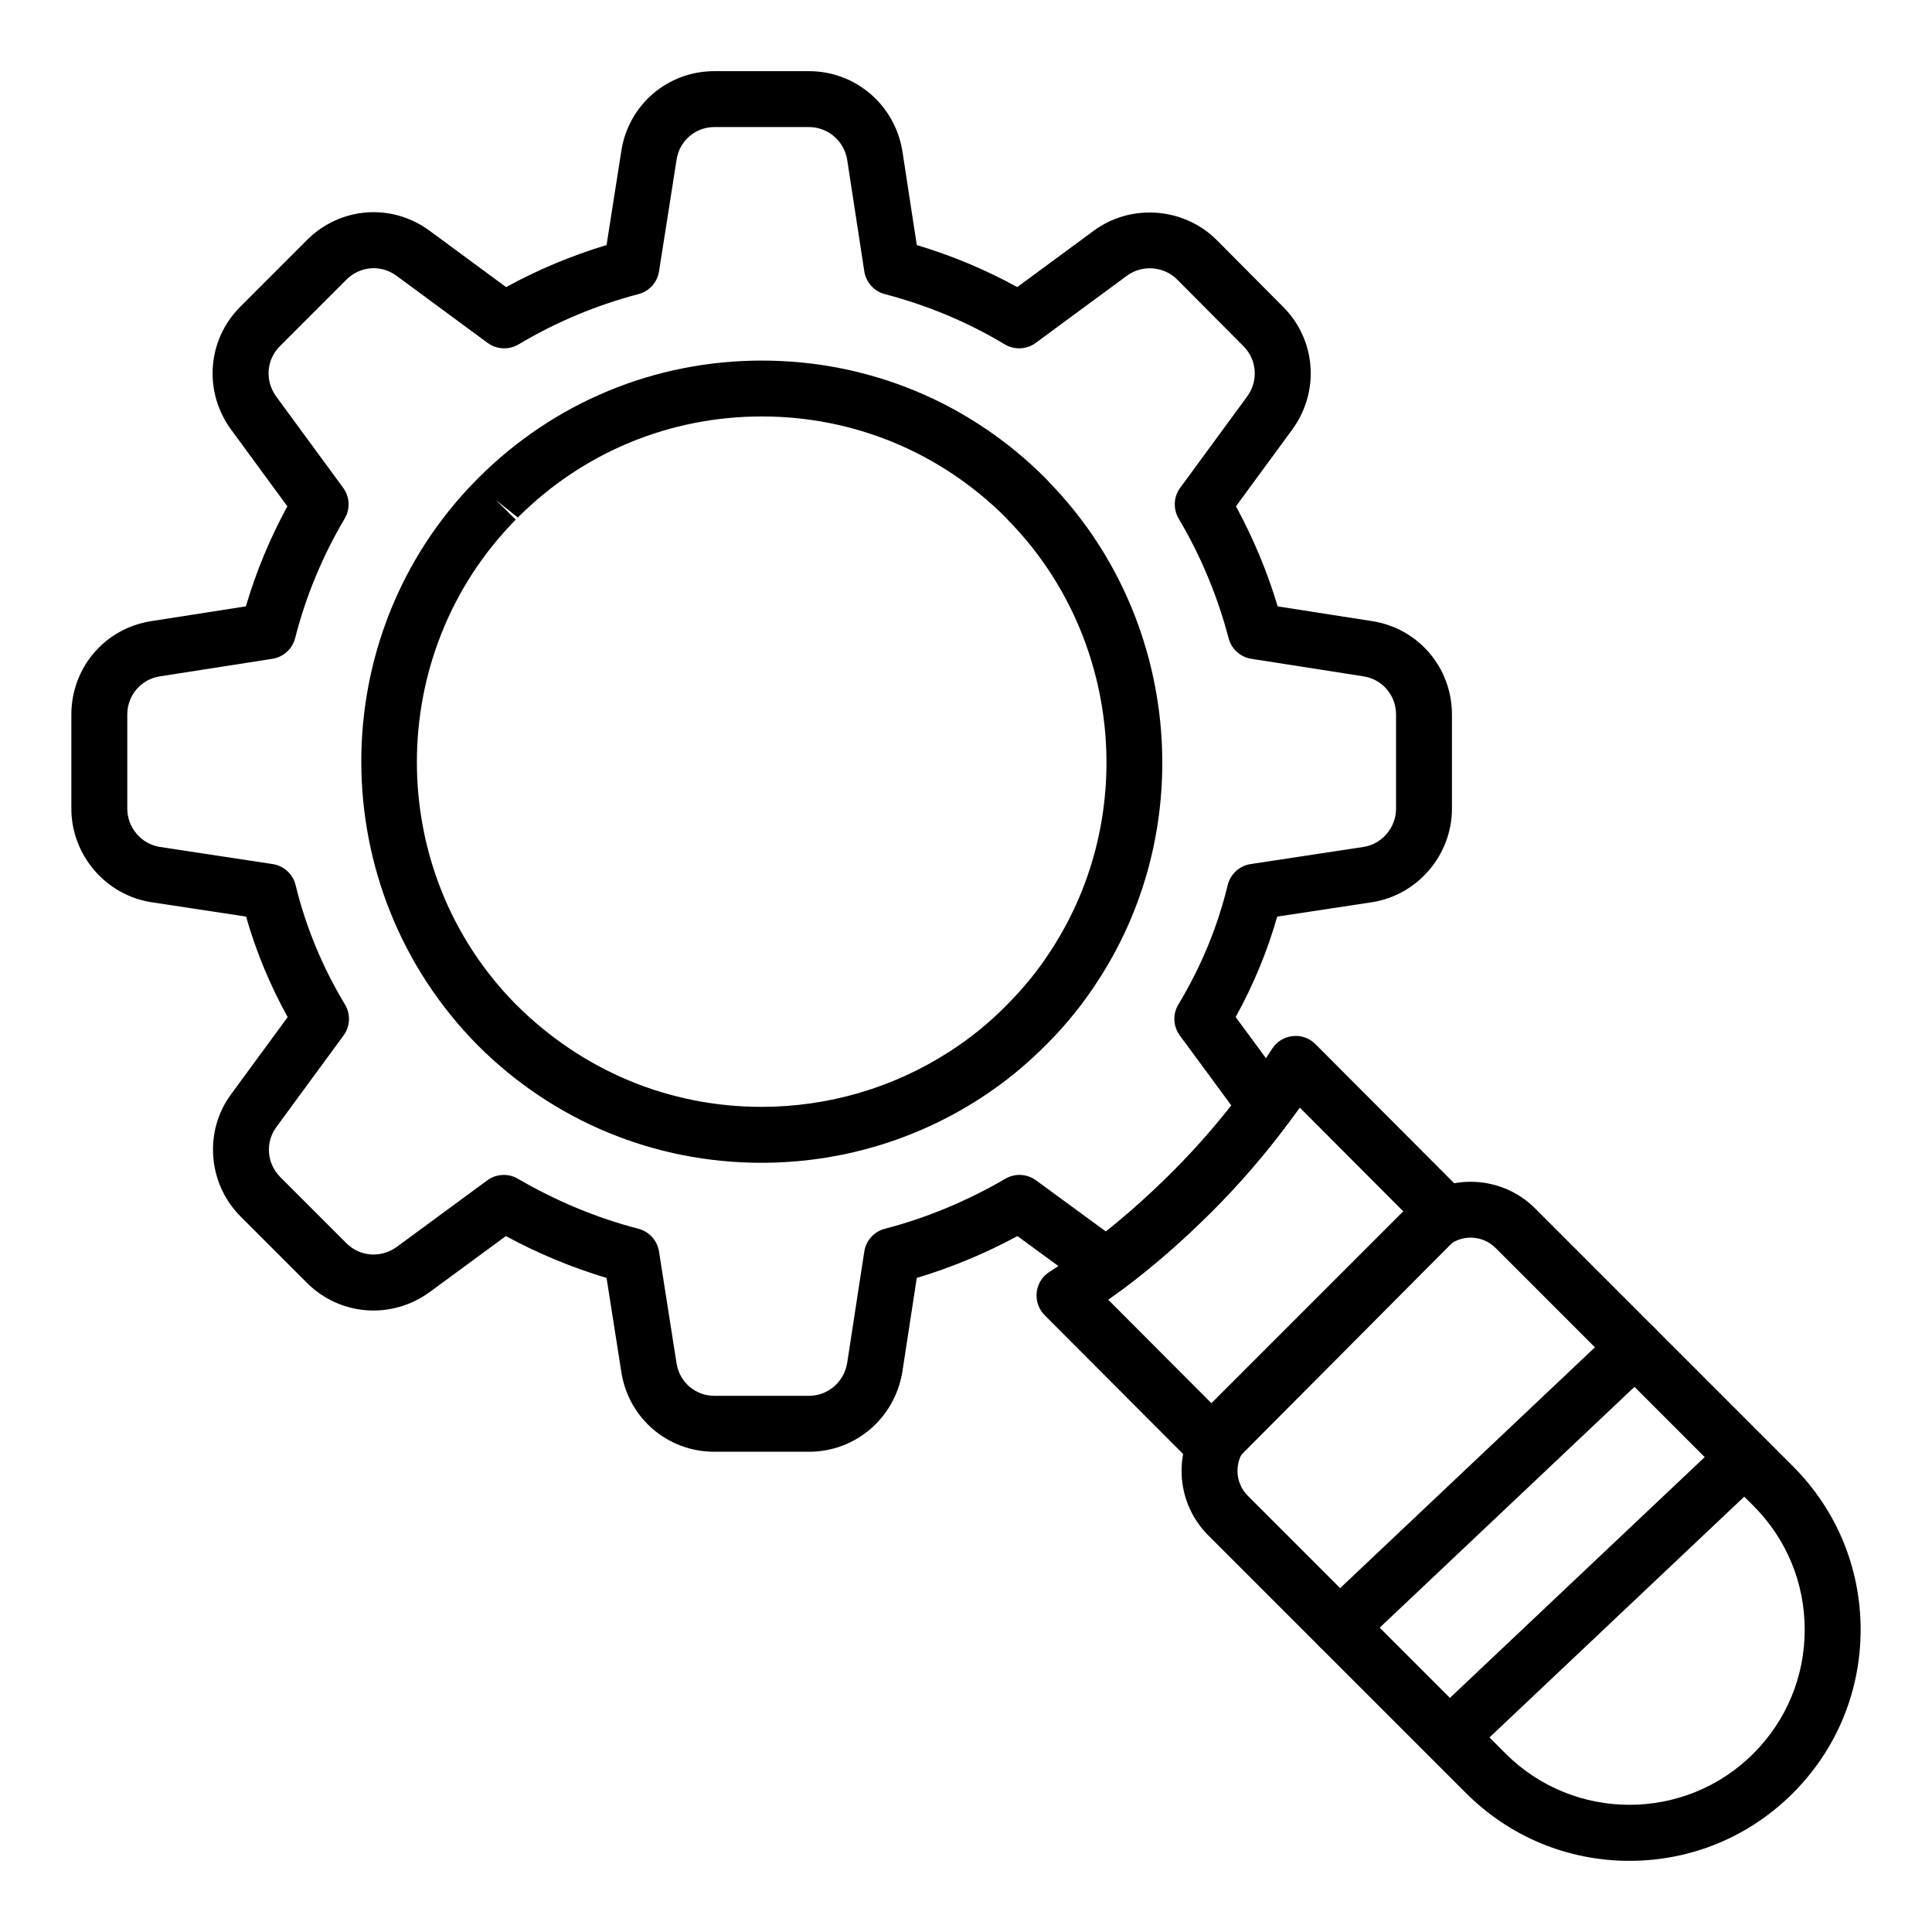
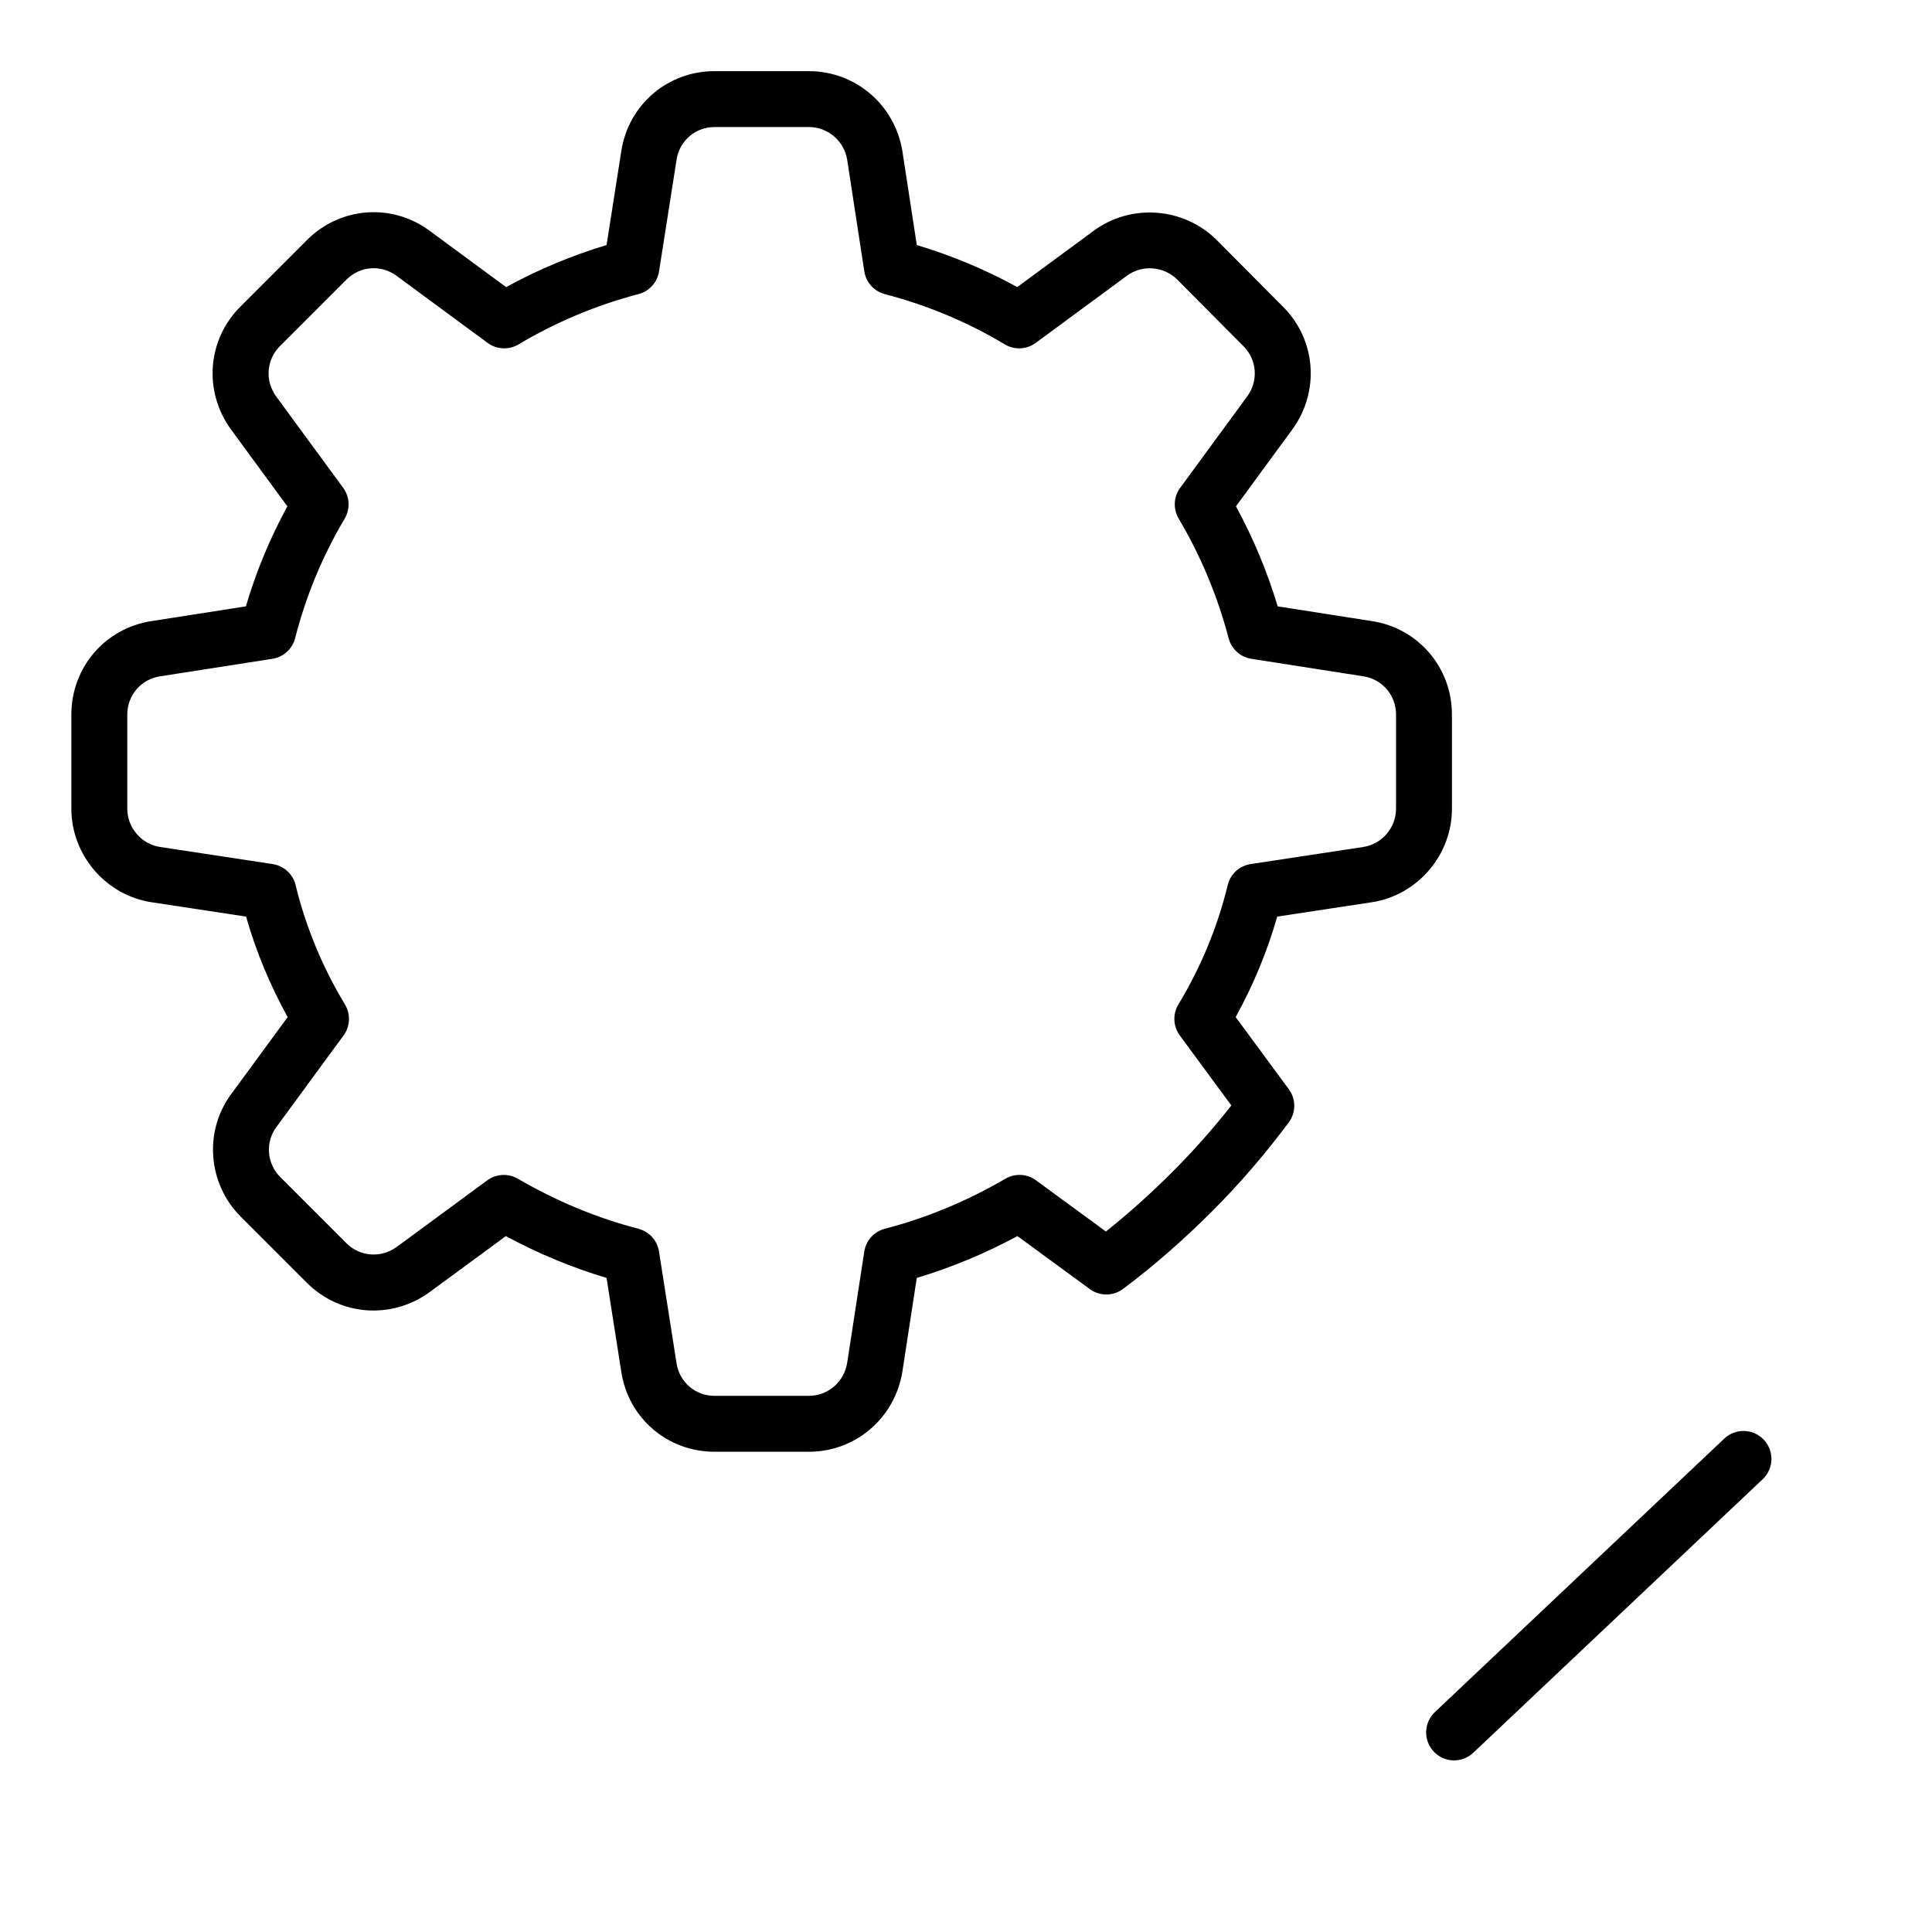
<svg xmlns="http://www.w3.org/2000/svg" fill="#000000" width="800px" height="800px" version="1.1" viewBox="144 144 512 512">
  <g>
    <path d="m358.36 528.73h-25.031c-12.449 0-22.832-8.938-24.688-21.242l-3.898-24.824c-9.145-2.734-18.09-6.445-26.691-11.086l-20.176 14.832c-10.094 7.359-23.77 6.316-32.539-2.445l-17.559-17.559c-8.77-8.77-9.801-22.785-2.398-32.609l14.855-20.25c-4.711-8.531-8.402-17.457-11.023-26.641l-25.062-3.805c-12.117-1.852-21.238-12.512-21.238-24.789v-24.934c0-12.48 8.93-22.906 21.23-24.781l25.02-3.906c2.691-9.16 6.375-18.039 10.992-26.512l-14.926-20.352c-7.352-10.094-6.312-23.77 2.453-32.539l17.66-17.668c8.844-8.848 22.547-9.867 32.57-2.426l20.215 14.891c8.449-4.629 17.371-8.363 26.621-11.148l3.906-24.883c1.871-12.27 12.254-21.199 24.68-21.199h25.031c12.336 0 22.75 8.891 24.773 21.141l3.828 24.949c9.348 2.801 18.266 6.535 26.617 11.137l20.227-14.898c9.875-7.328 23.918-6.273 32.641 2.43l17.582 17.691c8.75 8.746 9.789 22.422 2.453 32.5l-14.941 20.375c4.582 8.414 8.293 17.301 11.059 26.512l24.98 3.906c12.27 1.875 21.199 12.301 21.199 24.781v24.934c0 12.277-9.125 22.93-21.223 24.789l-25.082 3.805c-2.617 9.18-6.305 18.102-11.012 26.625l14.082 19.121c1.934 2.621 1.926 6.199-0.023 8.812-6.231 8.379-13.055 16.293-20.289 23.523-7.715 7.719-15.664 14.652-23.617 20.586-2.606 1.961-6.184 1.977-8.809 0.043l-19.172-14.043c-8.598 4.637-17.539 8.348-26.68 11.086l-3.816 24.848c-2.004 12.32-12.422 21.223-24.781 21.223zm-80.852-73.359c1.285 0 2.57 0.332 3.731 1.004 10.184 5.934 20.934 10.398 31.949 13.262 2.856 0.746 4.996 3.106 5.453 6.019l4.644 29.57c0.762 5.051 4.981 8.684 10.043 8.684h25.031c5.059 0 9.328-3.668 10.152-8.727l4.531-29.5c0.449-2.93 2.594-5.305 5.457-6.047 11.012-2.863 21.766-7.328 31.949-13.262 2.543-1.492 5.723-1.316 8.105 0.426l18.523 13.566c5.945-4.727 11.875-10.043 17.684-15.859 5.465-5.461 10.684-11.344 15.559-17.547l-13.656-18.543c-1.777-2.41-1.926-5.652-0.383-8.211 6.019-10 10.418-20.641 13.074-31.641 0.711-2.922 3.113-5.129 6.094-5.578l29.879-4.535c4.922-0.758 8.641-5.117 8.641-10.145v-24.934c0-5.109-3.637-9.371-8.645-10.137l-29.703-4.644c-2.91-0.457-5.269-2.59-6.019-5.441-2.934-11.164-7.387-21.836-13.238-31.711-1.512-2.555-1.355-5.766 0.398-8.16l17.762-24.223c3.004-4.117 2.598-9.719-0.977-13.293l-17.578-17.684c-3.566-3.551-9.305-3.988-13.344-0.992l-24.148 17.785c-2.414 1.781-5.652 1.918-8.215 0.383-9.723-5.852-20.414-10.332-31.773-13.312-2.856-0.746-4.992-3.117-5.441-6.043l-4.539-29.578c-0.82-4.977-5.094-8.652-10.141-8.652h-25.031c-5.051 0-9.273 3.641-10.035 8.645l-4.652 29.613c-0.457 2.91-2.59 5.266-5.438 6.012-11.191 2.938-21.895 7.422-31.801 13.336-2.566 1.512-5.789 1.367-8.191-0.406l-24.121-17.77c-4.09-3.031-9.668-2.621-13.285 1l-17.656 17.66c-3.574 3.574-3.984 9.176-0.965 13.312l17.75 24.203c1.758 2.394 1.914 5.606 0.402 8.16-5.898 9.957-10.312 20.613-13.121 31.656-0.73 2.879-3.109 5.043-6.039 5.5l-29.777 4.644c-5.035 0.766-8.676 5.027-8.676 10.137v24.934c0 5.027 3.723 9.383 8.656 10.145l29.859 4.535c2.977 0.449 5.383 2.656 6.094 5.578 2.66 10.996 7.059 21.641 13.078 31.641 1.539 2.562 1.395 5.797-0.375 8.203l-17.766 24.223c-3.039 4.031-2.59 9.719 0.984 13.293l17.559 17.559c3.578 3.582 9.18 3.973 13.309 0.969l24-17.648c1.293-0.949 2.832-1.434 4.379-1.434z" />
-     <path d="m465.36 534.09c-1.969 0-3.856-0.781-5.246-2.18l-39.262-39.367c-1.578-1.578-2.359-3.793-2.125-6.012 0.234-2.223 1.461-4.219 3.336-5.434 3.598-2.336 7.195-4.769 10.699-7.387 7.387-5.512 14.789-11.973 22.008-19.195 6.727-6.723 13.078-14.086 18.879-21.887 2.988-3.856 5.57-7.742 7.5-10.715 1.215-1.883 3.215-3.106 5.441-3.336 2.234-0.262 4.438 0.551 6.019 2.133l39.164 39.266c2.883 2.887 2.883 7.562 0.008 10.453l-61.168 61.473c-1.391 1.395-3.277 2.184-5.25 2.184zm-27.672-45.648 27.668 27.738 50.715-50.965-27.605-27.684c-0.953 1.34-1.965 2.699-3.016 4.059-6.141 8.254-12.965 16.172-20.199 23.398-7.715 7.719-15.664 14.652-23.617 20.586-1.301 0.98-2.621 1.938-3.945 2.867z" />
-     <path d="m575.83 637.14c-16.363 0-31.742-6.375-43.312-17.945l-68.32-68.316c-9.426-9.426-9.426-24.758 0-34.188l52.438-52.441c9.426-9.422 24.758-9.422 34.188 0l68.316 68.324c11.57 11.57 17.945 26.953 17.945 43.312s-6.375 31.742-17.945 43.312c-11.566 11.566-26.945 17.941-43.309 17.941zm-42.098-165.15c-2.394 0-4.793 0.91-6.617 2.734l-52.438 52.441c-3.648 3.648-3.648 9.586 0 13.234l68.32 68.316c18.102 18.102 47.566 18.102 65.668 0 8.773-8.77 13.602-20.434 13.602-32.832 0-12.402-4.828-24.066-13.602-32.832l-68.316-68.324c-1.824-1.824-4.223-2.738-6.617-2.738z" />
-     <path d="m345.81 452.15c-28.418 0-55.125-11.055-75.199-31.133-41.066-41.539-41.07-108.48-0.484-149.7 0.012-0.016 0.613-0.621 0.629-0.637 20.074-20.07 46.758-31.125 75.133-31.125s55.059 11.055 75.129 31.125c0.371 0.367 0.66 0.68 0.91 1 34.41 35.223 39.992 90.621 13.234 131.93-3.887 6.098-8.469 11.809-13.625 16.969-5.613 5.688-11.457 10.434-17.777 14.508-17.258 11.156-37.301 17.062-57.949 17.062zm-70.406-175.64 5.277 5.195c-34.93 35.477-34.938 93.082-0.008 128.42 17.691 17.691 40.676 27.203 65.137 27.203 17.785 0 35.043-5.086 49.914-14.703 5.41-3.488 10.406-7.539 14.852-12.055 4.883-4.883 8.793-9.754 12.109-14.957 0.008-0.016 0.02-0.035 0.027-0.051 23.117-35.672 18.199-83.555-11.691-113.86-0.195-0.195-0.379-0.406-0.555-0.629-17.344-17.258-40.234-26.711-64.578-26.711-24.414 0-47.375 9.516-64.656 26.785z" />
-     <path d="m499.01 582.61c-1.965 0-3.93-0.781-5.383-2.324-2.812-2.973-2.68-7.664 0.293-10.469l78.293-74.004c2.973-2.809 7.664-2.676 10.473 0.297 2.812 2.973 2.68 7.664-0.293 10.469l-78.293 74.004c-1.434 1.355-3.262 2.027-5.09 2.027z" />
    <path d="m529.35 610.52c-1.965 0-3.93-0.781-5.383-2.324-2.812-2.973-2.68-7.664 0.293-10.469l76.691-72.484c2.973-2.809 7.664-2.676 10.473 0.297 2.812 2.973 2.68 7.664-0.293 10.469l-76.691 72.484c-1.43 1.355-3.262 2.027-5.09 2.027z" />
  </g>
</svg>